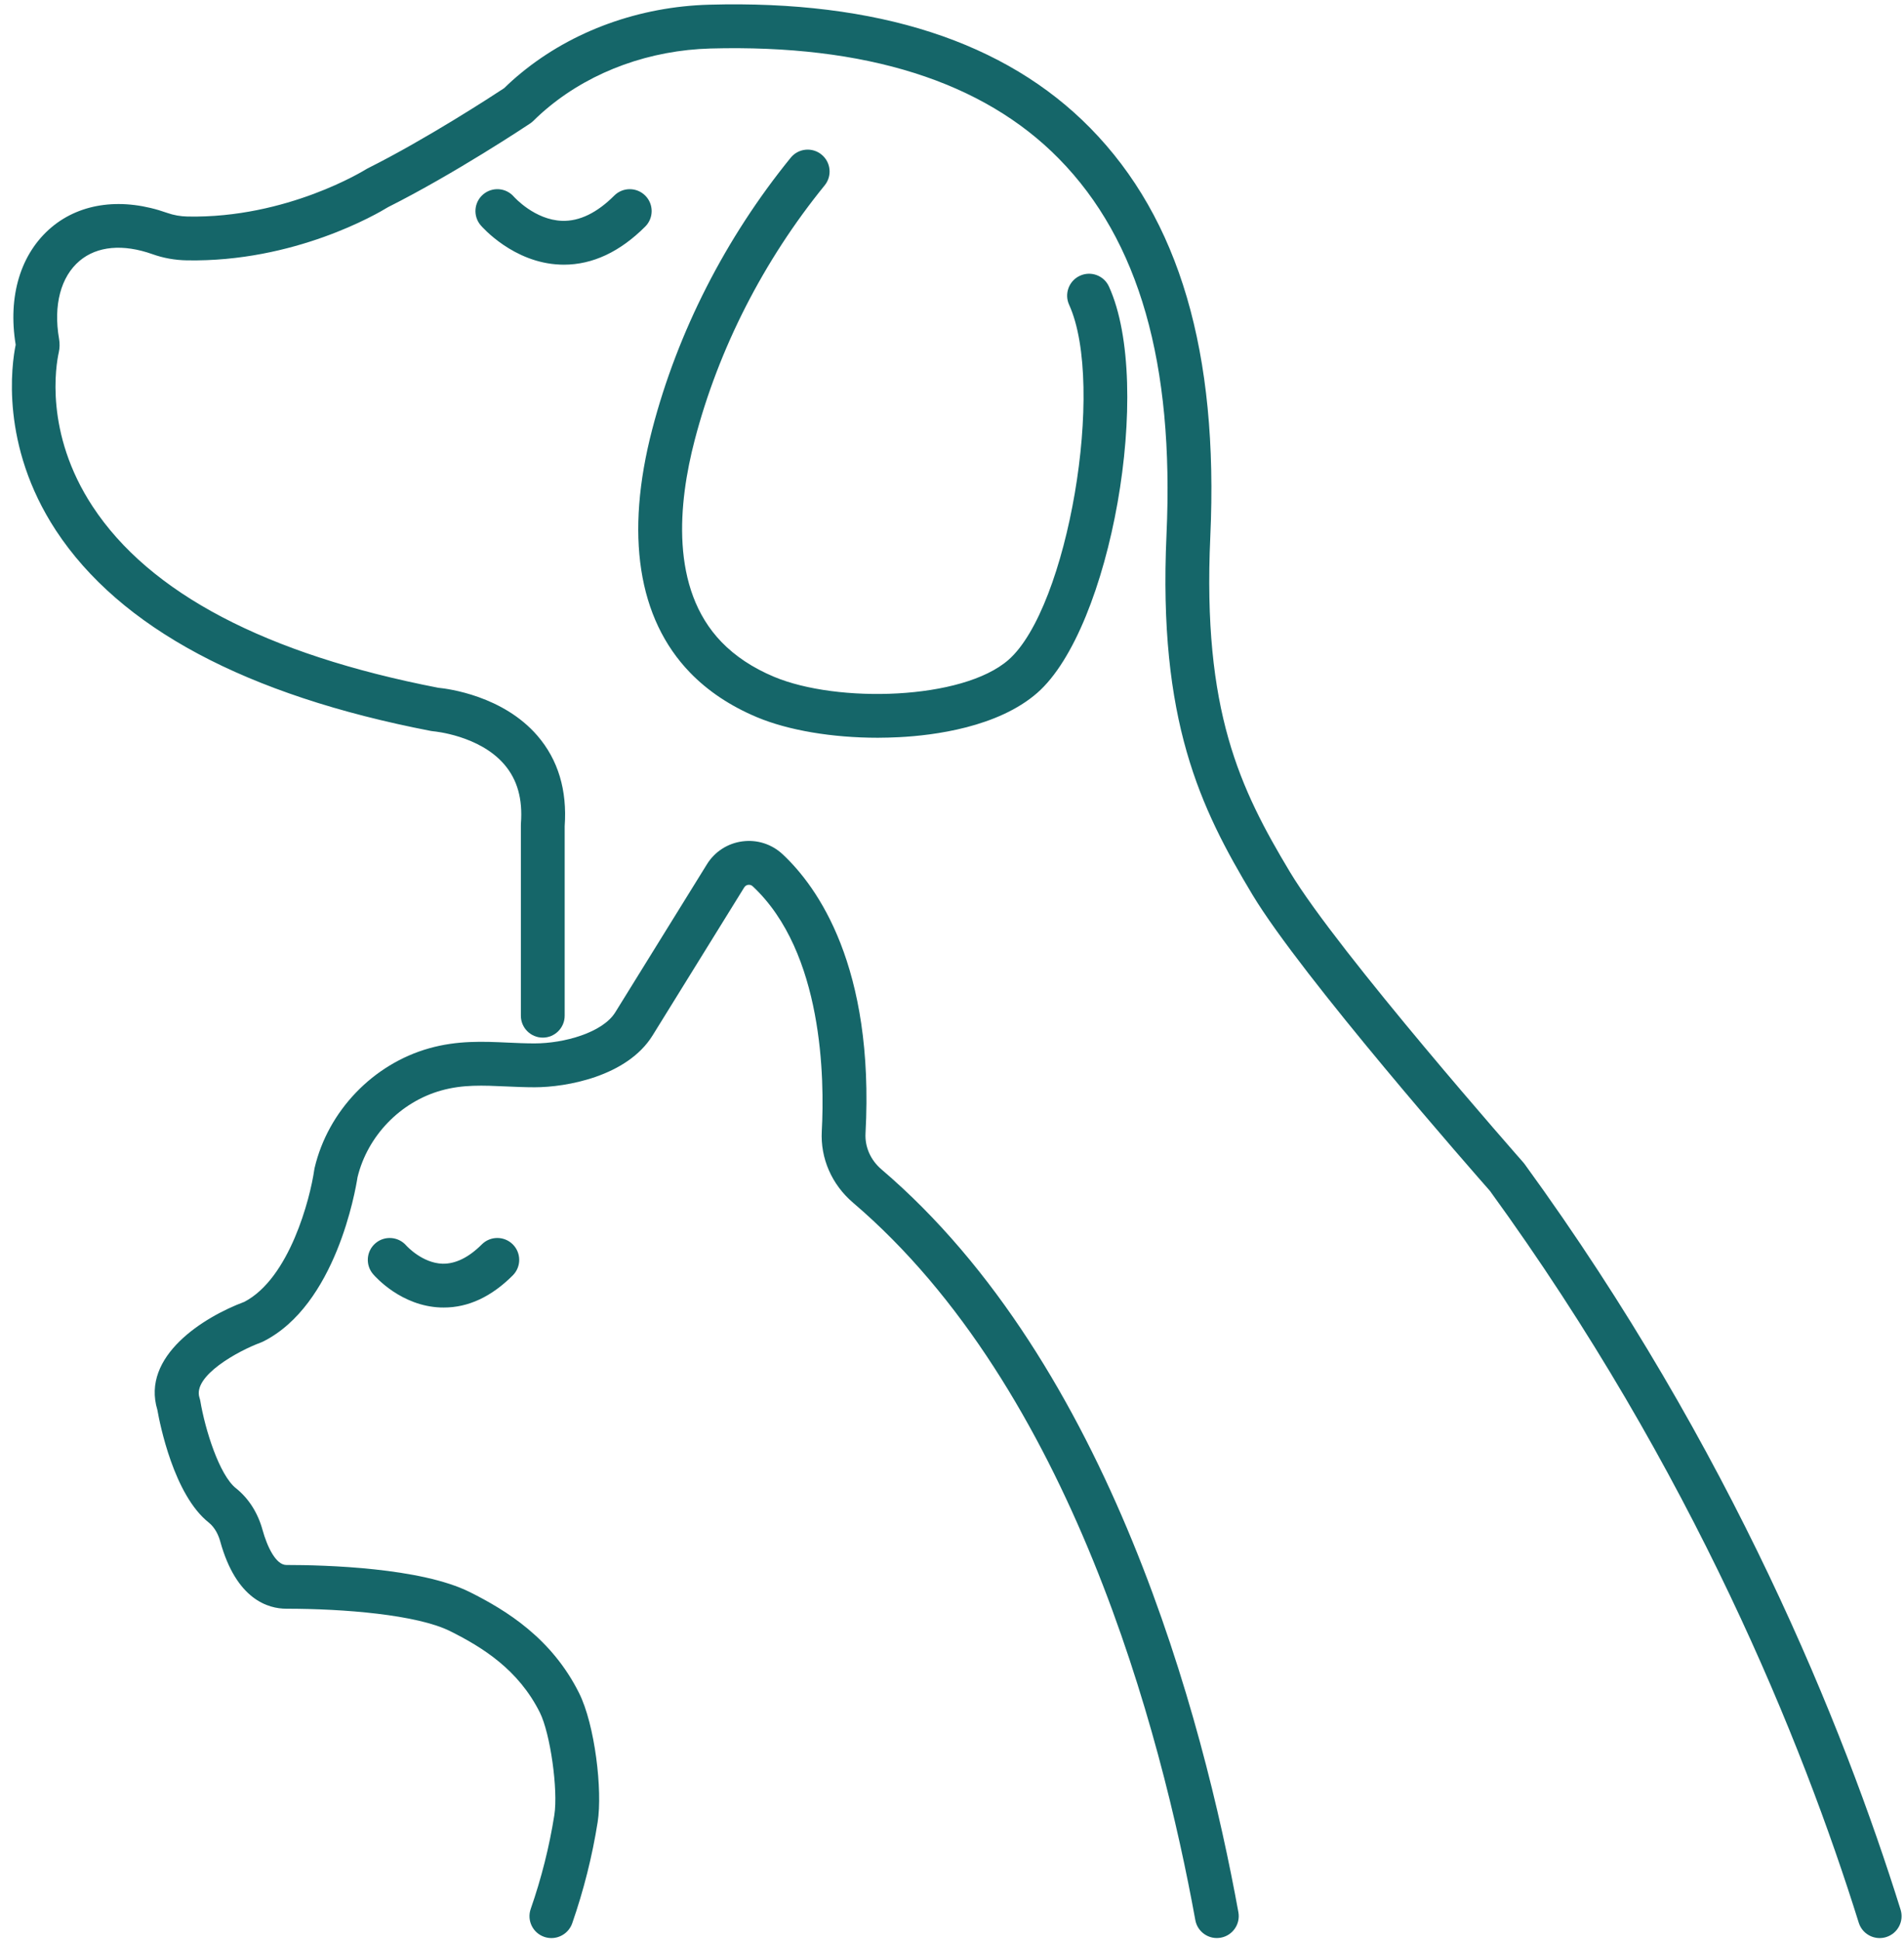
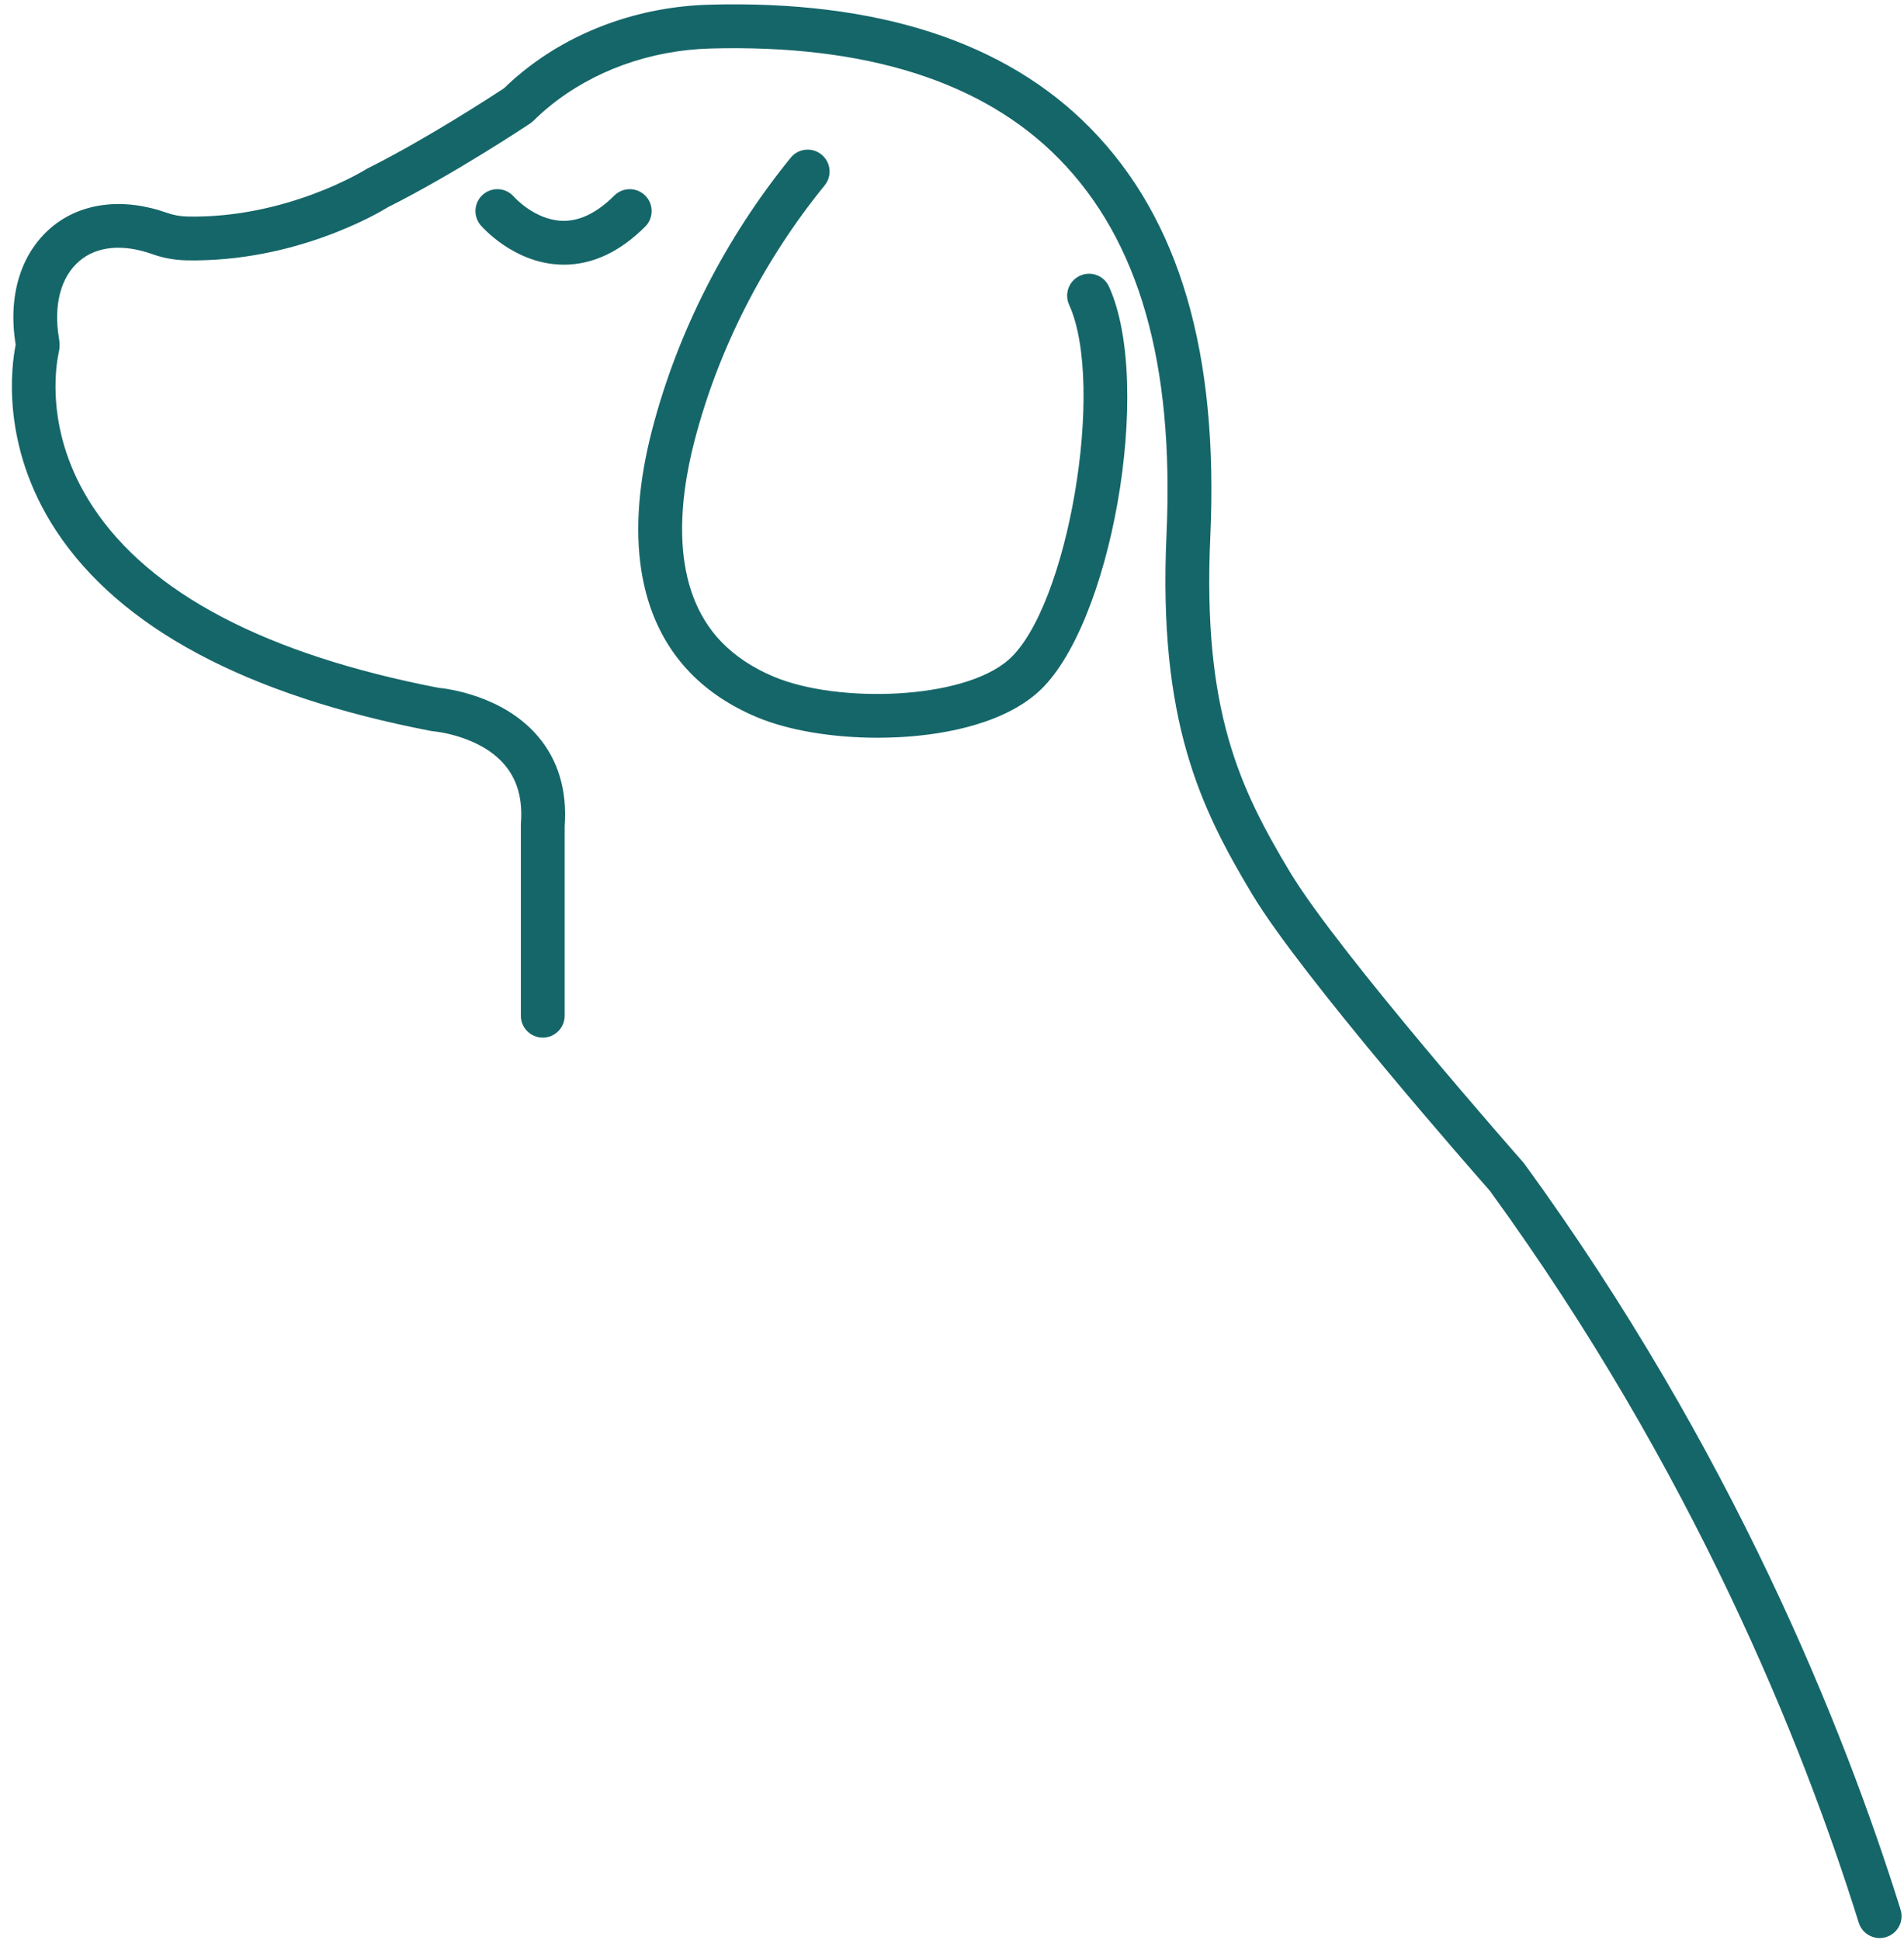
<svg xmlns="http://www.w3.org/2000/svg" fill="#000000" height="442.7" preserveAspectRatio="xMidYMid meet" version="1" viewBox="-2.7 -1.0 434.6 442.7" width="434.6" zoomAndPan="magnify">
  <g id="change1_1">
    <path d="M426.34,441.33c-2.13,0-4.1-1.37-4.77-3.51c-12.8-40.96-37.79-103.17-84.19-167.03 c-3.27-3.71-43.01-48.95-54.22-67.62c-11.87-19.78-21.53-39.61-19.6-82.14c1.78-39.11-6.25-67.17-24.55-85.8 c-17.35-17.67-44.11-26.12-79.54-25.16c-13.75,0.38-26.82,5.09-36.81,13.26c-1.29,1.06-2.5,2.14-3.59,3.23 c-0.23,0.23-0.49,0.44-0.76,0.62c-0.7,0.47-17.28,11.49-32.44,19.1c-2.43,1.5-21.35,12.59-45.94,12.14 c-2.71-0.05-5.35-0.52-7.83-1.41c-6.73-2.39-12.63-1.85-16.62,1.51c-4.32,3.64-6.03,10.14-4.7,17.82c0.18,1.02,0.16,2.08-0.06,3.07 c-0.65,2.92-3.32,18.36,7.71,35.16c13.03,19.84,39.57,33.77,78.9,41.4c2.28,0.22,14.79,1.84,22.64,10.95 c4.72,5.47,6.81,12.42,6.22,20.64v43.26c0,2.76-2.24,5-5,5s-5-2.24-5-5v-43.45c0-0.13,0-0.26,0.01-0.38 c0.43-5.64-0.81-10.06-3.81-13.54c-5.7-6.62-16.02-7.53-16.12-7.54c-0.2-0.01-0.4-0.04-0.59-0.08 c-42.22-8.15-71.02-23.55-85.62-45.77C-2.69,100.6-0.04,82.19,0.88,77.68c-1.83-11.12,1.14-20.87,8.17-26.8 c6.72-5.66,16.34-6.86,26.41-3.29c1.47,0.52,3.04,0.8,4.67,0.83c22.69,0.44,40.45-10.62,40.63-10.73c0.14-0.09,0.29-0.17,0.44-0.25 c13.4-6.7,28.56-16.59,31.18-18.32c1.22-1.2,2.55-2.39,3.96-3.54c11.69-9.57,26.92-15.08,42.87-15.51 c38.32-1.06,67.57,8.42,86.95,28.15c20.35,20.72,29.31,51.22,27.4,93.26c-1.81,39.81,6.77,57.52,18.18,76.54 c10.97,18.29,52.88,65.85,53.3,66.33c0.1,0.12,0.2,0.24,0.29,0.37c47.29,65.02,72.75,128.4,85.79,170.12 c0.82,2.64-0.65,5.44-3.28,6.26C427.33,441.26,426.83,441.33,426.34,441.33z M202.5,167.25c7.93-0.4,22.58-2.26,31.56-10.11 c16.82-14.72,26.62-70.19,16.37-92.73c-1.14-2.52-4.11-3.63-6.62-2.48c-2.51,1.14-3.62,4.11-2.48,6.62 c8.38,18.44-0.29,69.2-13.85,81.06c-10.48,9.17-39.05,9.94-53.54,3.84c-4.81-2.02-8.83-4.69-11.95-7.92 c-11.8-12.22-9.85-31.79-6.13-46.05c5.44-20.87,15.7-40.99,29.68-58.18c1.74-2.14,1.42-5.29-0.73-7.03 c-2.14-1.74-5.29-1.42-7.03,0.73c-14.87,18.3-25.8,39.72-31.6,61.97c-6.26,24.01-3.28,43.21,8.61,55.52 c4.06,4.21,9.2,7.64,15.27,10.19c7.16,3.01,17.21,4.7,27.6,4.7C199.27,167.37,200.89,167.33,202.5,167.25z M144.58,50.71 c1.95-1.95,1.95-5.12,0-7.07c-1.95-1.95-5.12-1.95-7.07,0c-3.95,3.95-7.95,5.89-11.91,5.76c-6.22-0.2-10.87-5.36-11-5.5 c-1.8-2.08-4.94-2.31-7.03-0.52c-2.1,1.8-2.34,4.95-0.54,7.05c0.3,0.35,7.45,8.55,18.12,8.96c0.29,0.01,0.57,0.02,0.85,0.02 C132.56,59.41,138.8,56.49,144.58,50.71z" fill="#156669" />
  </g>
  <g id="change2_1">
-     <path d="M123.16,441.33c-0.55,0-1.1-0.09-1.65-0.28c-2.61-0.91-3.98-3.76-3.07-6.37c2.44-7,4.25-14.2,5.39-21.41 c0.9-5.74-0.92-18.66-3.31-23.43c-4.89-9.78-13.07-14.86-20.43-18.54c-7.58-3.79-24.31-5.14-37.44-5.14 c-4.05,0-11.39-2-15.08-15.36c-0.36-1.3-1.11-3.1-2.65-4.33c-7.94-6.31-11.14-22.51-11.7-25.69 c-3.72-12.26,10.54-21.19,19.86-24.66c10.31-5.39,15.01-23.54,15.95-30.12c0.02-0.15,0.05-0.29,0.08-0.44 c3.06-12.99,13.33-23.71,26.17-27.31c6.48-1.82,12.34-1.55,18.01-1.29c1.97,0.09,4,0.18,6.02,0.18c6.79,0,15.56-2.48,18.42-7.08 c0.28-0.45,20.93-33.8,20.93-33.8c1.78-2.88,4.73-4.79,8.09-5.23c3.36-0.45,6.7,0.62,9.18,2.93c7.95,7.42,20.99,25.57,18.93,63.7 c-0.17,3.11,1.16,6.11,3.64,8.23c52.15,44.49,73.43,125.32,81.47,169.54c0.49,2.72-1.31,5.32-4.02,5.81 c-2.72,0.5-5.32-1.31-5.81-4.02c-7.8-42.91-28.33-121.24-78.12-163.72c-4.87-4.16-7.48-10.12-7.14-16.37 c0.63-11.77,0.37-40.78-15.77-55.85c-0.36-0.34-0.76-0.36-1.03-0.33c-0.27,0.04-0.65,0.17-0.91,0.59c0,0-20.65,33.35-20.93,33.81 c-5.8,9.32-19.64,11.8-26.91,11.8c-2.25,0-4.4-0.1-6.48-0.19c-5.32-0.24-9.92-0.46-14.85,0.93c-9.33,2.61-16.8,10.37-19.09,19.78 c-0.47,3.03-4.96,29.22-21.57,37.52c-0.17,0.09-0.35,0.16-0.53,0.23c-5.07,1.86-15.63,7.62-13.97,12.61 c0.08,0.25,0.15,0.5,0.19,0.76c1.08,6.43,4.31,16.84,8.12,19.87c2.89,2.3,4.99,5.58,6.07,9.5c1.07,3.88,3.06,8.02,5.44,8.02 c8.87,0,30.72,0.6,41.91,6.2c8.32,4.16,18.66,10.53,24.9,23.01c3.64,7.28,5.38,22.28,4.25,29.46c-1.23,7.79-3.19,15.58-5.82,23.14 C127.16,440.04,125.23,441.33,123.16,441.33z M114.35,290.08c1.95-1.95,1.95-5.12,0-7.07c-1.95-1.95-5.12-1.95-7.07,0 c-3.01,3.01-6.04,4.47-8.97,4.41c-4.63-0.14-8.17-4.03-8.28-4.15c-1.8-2.07-4.94-2.31-7.03-0.52c-2.1,1.8-2.34,4.95-0.54,7.05 c0.64,0.74,6.48,7.27,15.4,7.61c0.25,0.01,0.49,0.01,0.73,0.01C104.18,297.43,109.48,294.96,114.35,290.08z" fill="#156669" />
-   </g>
+     </g>
</svg>